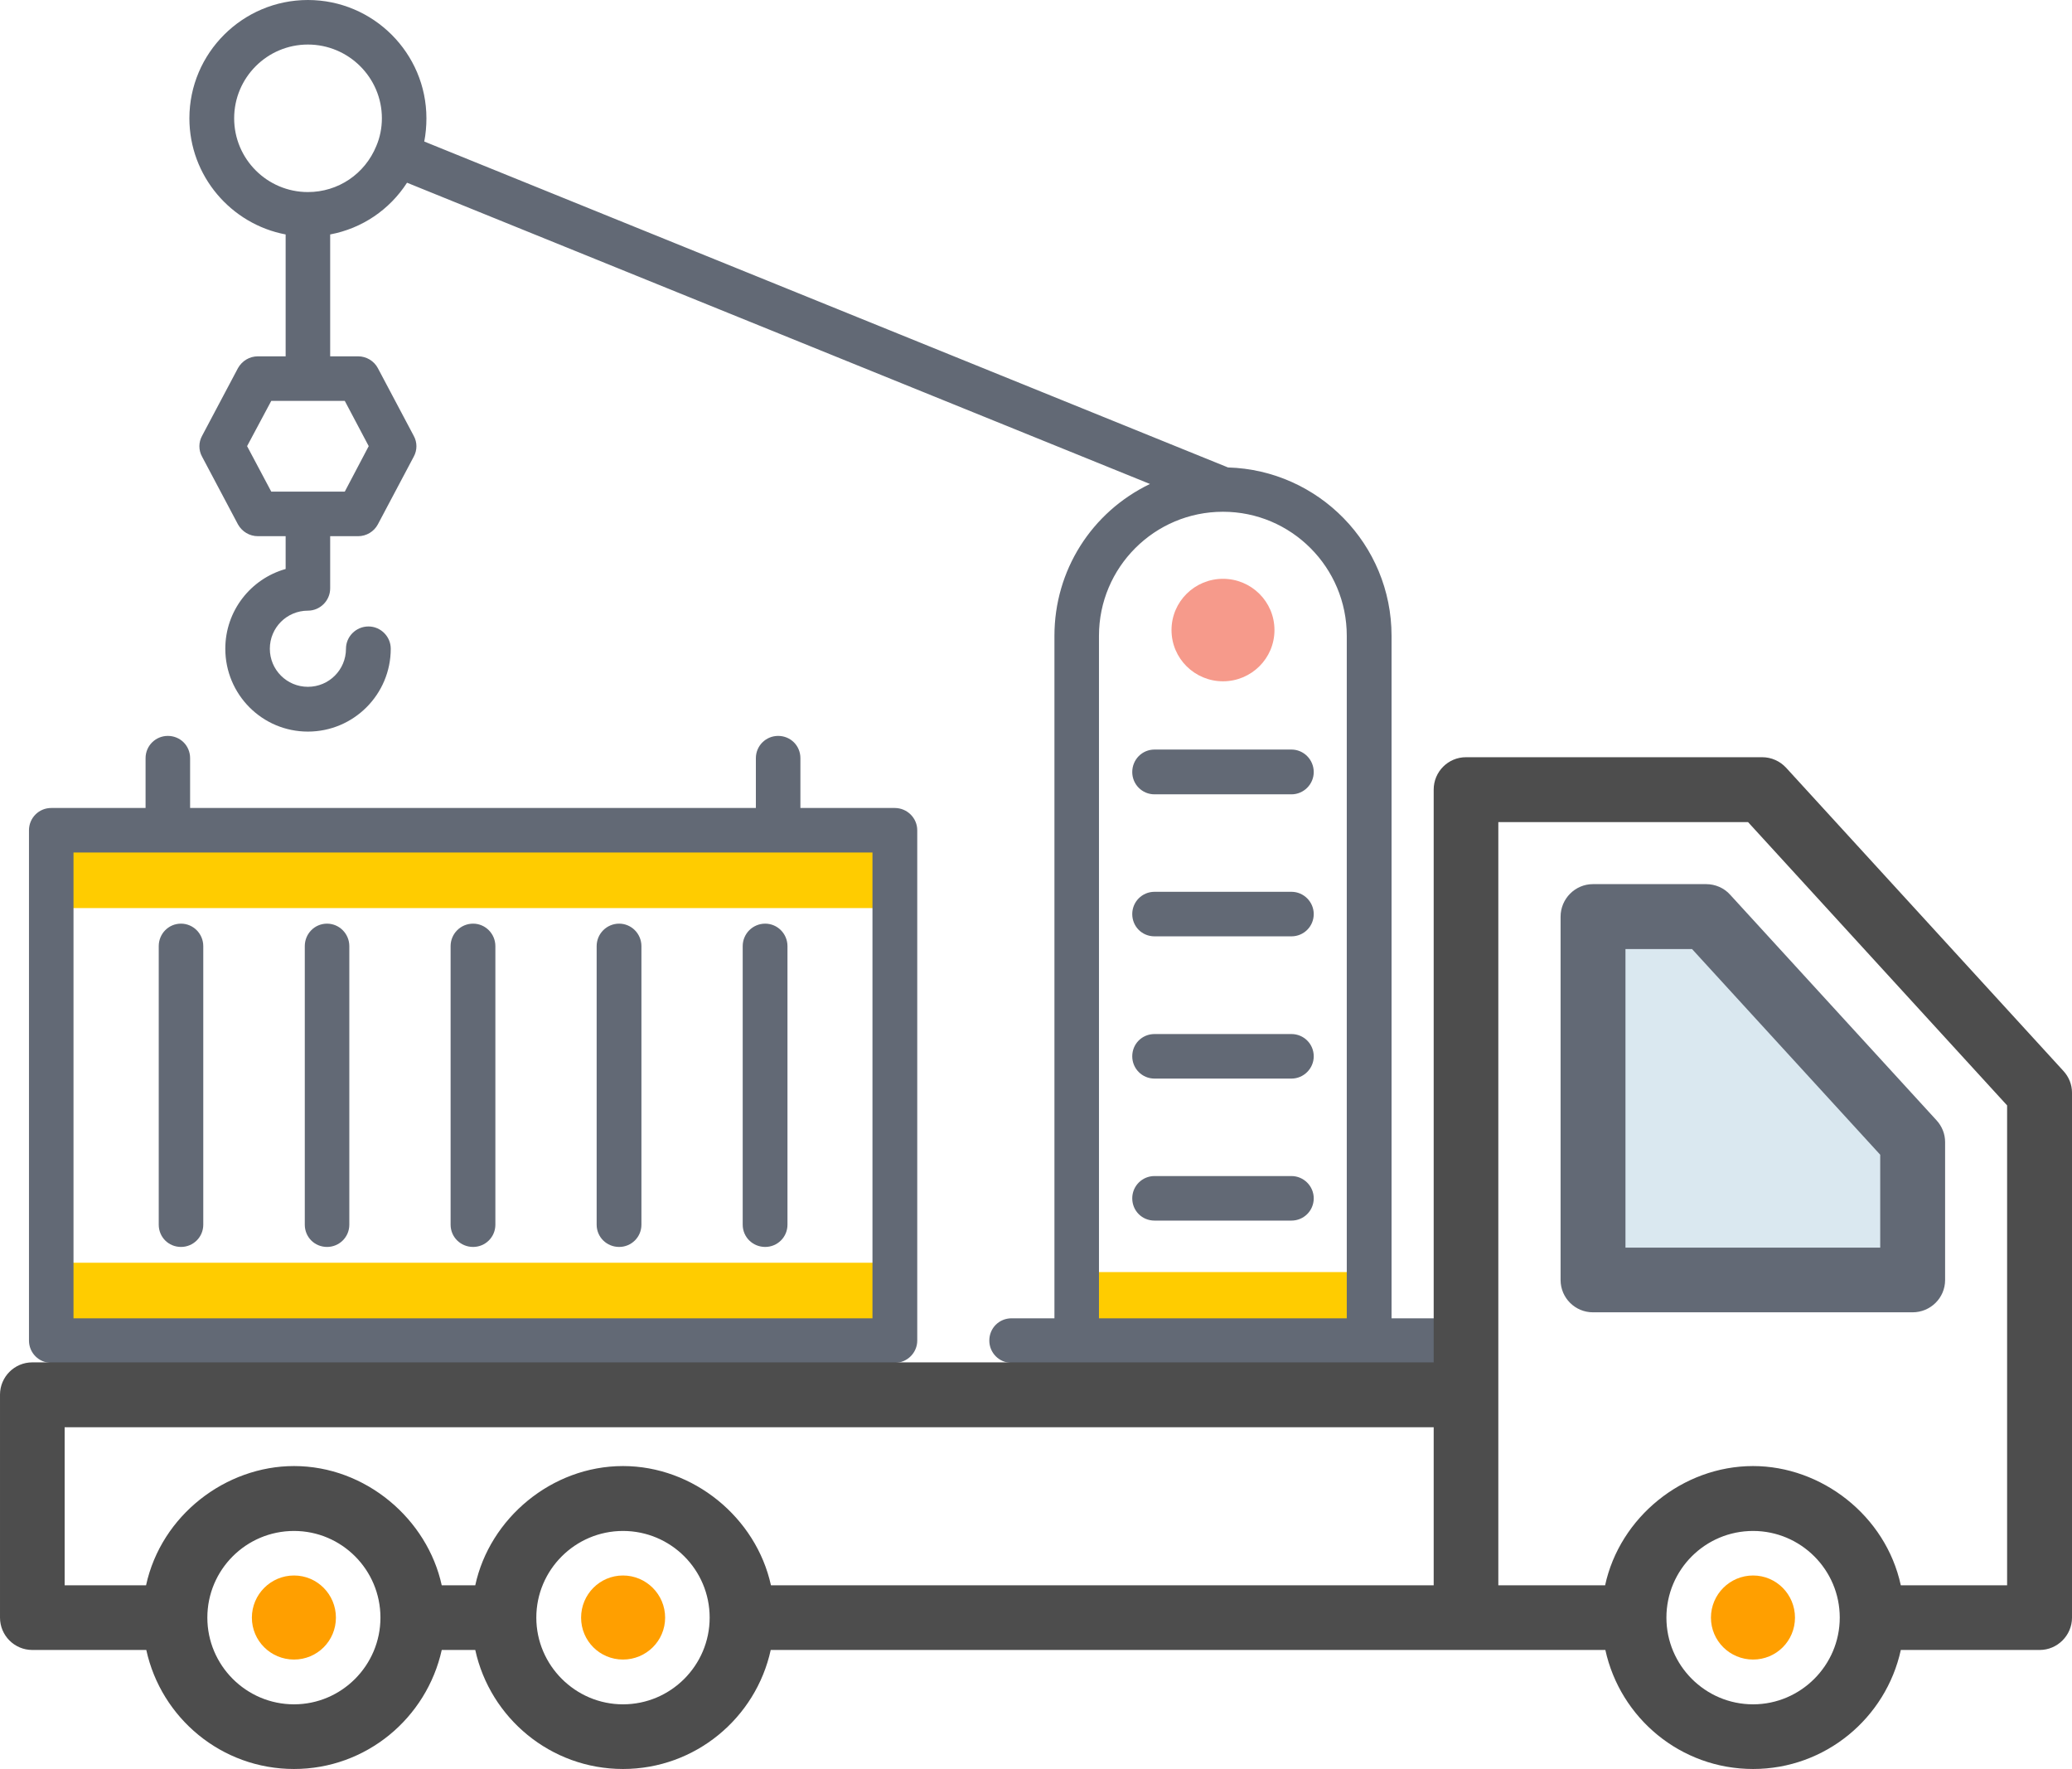
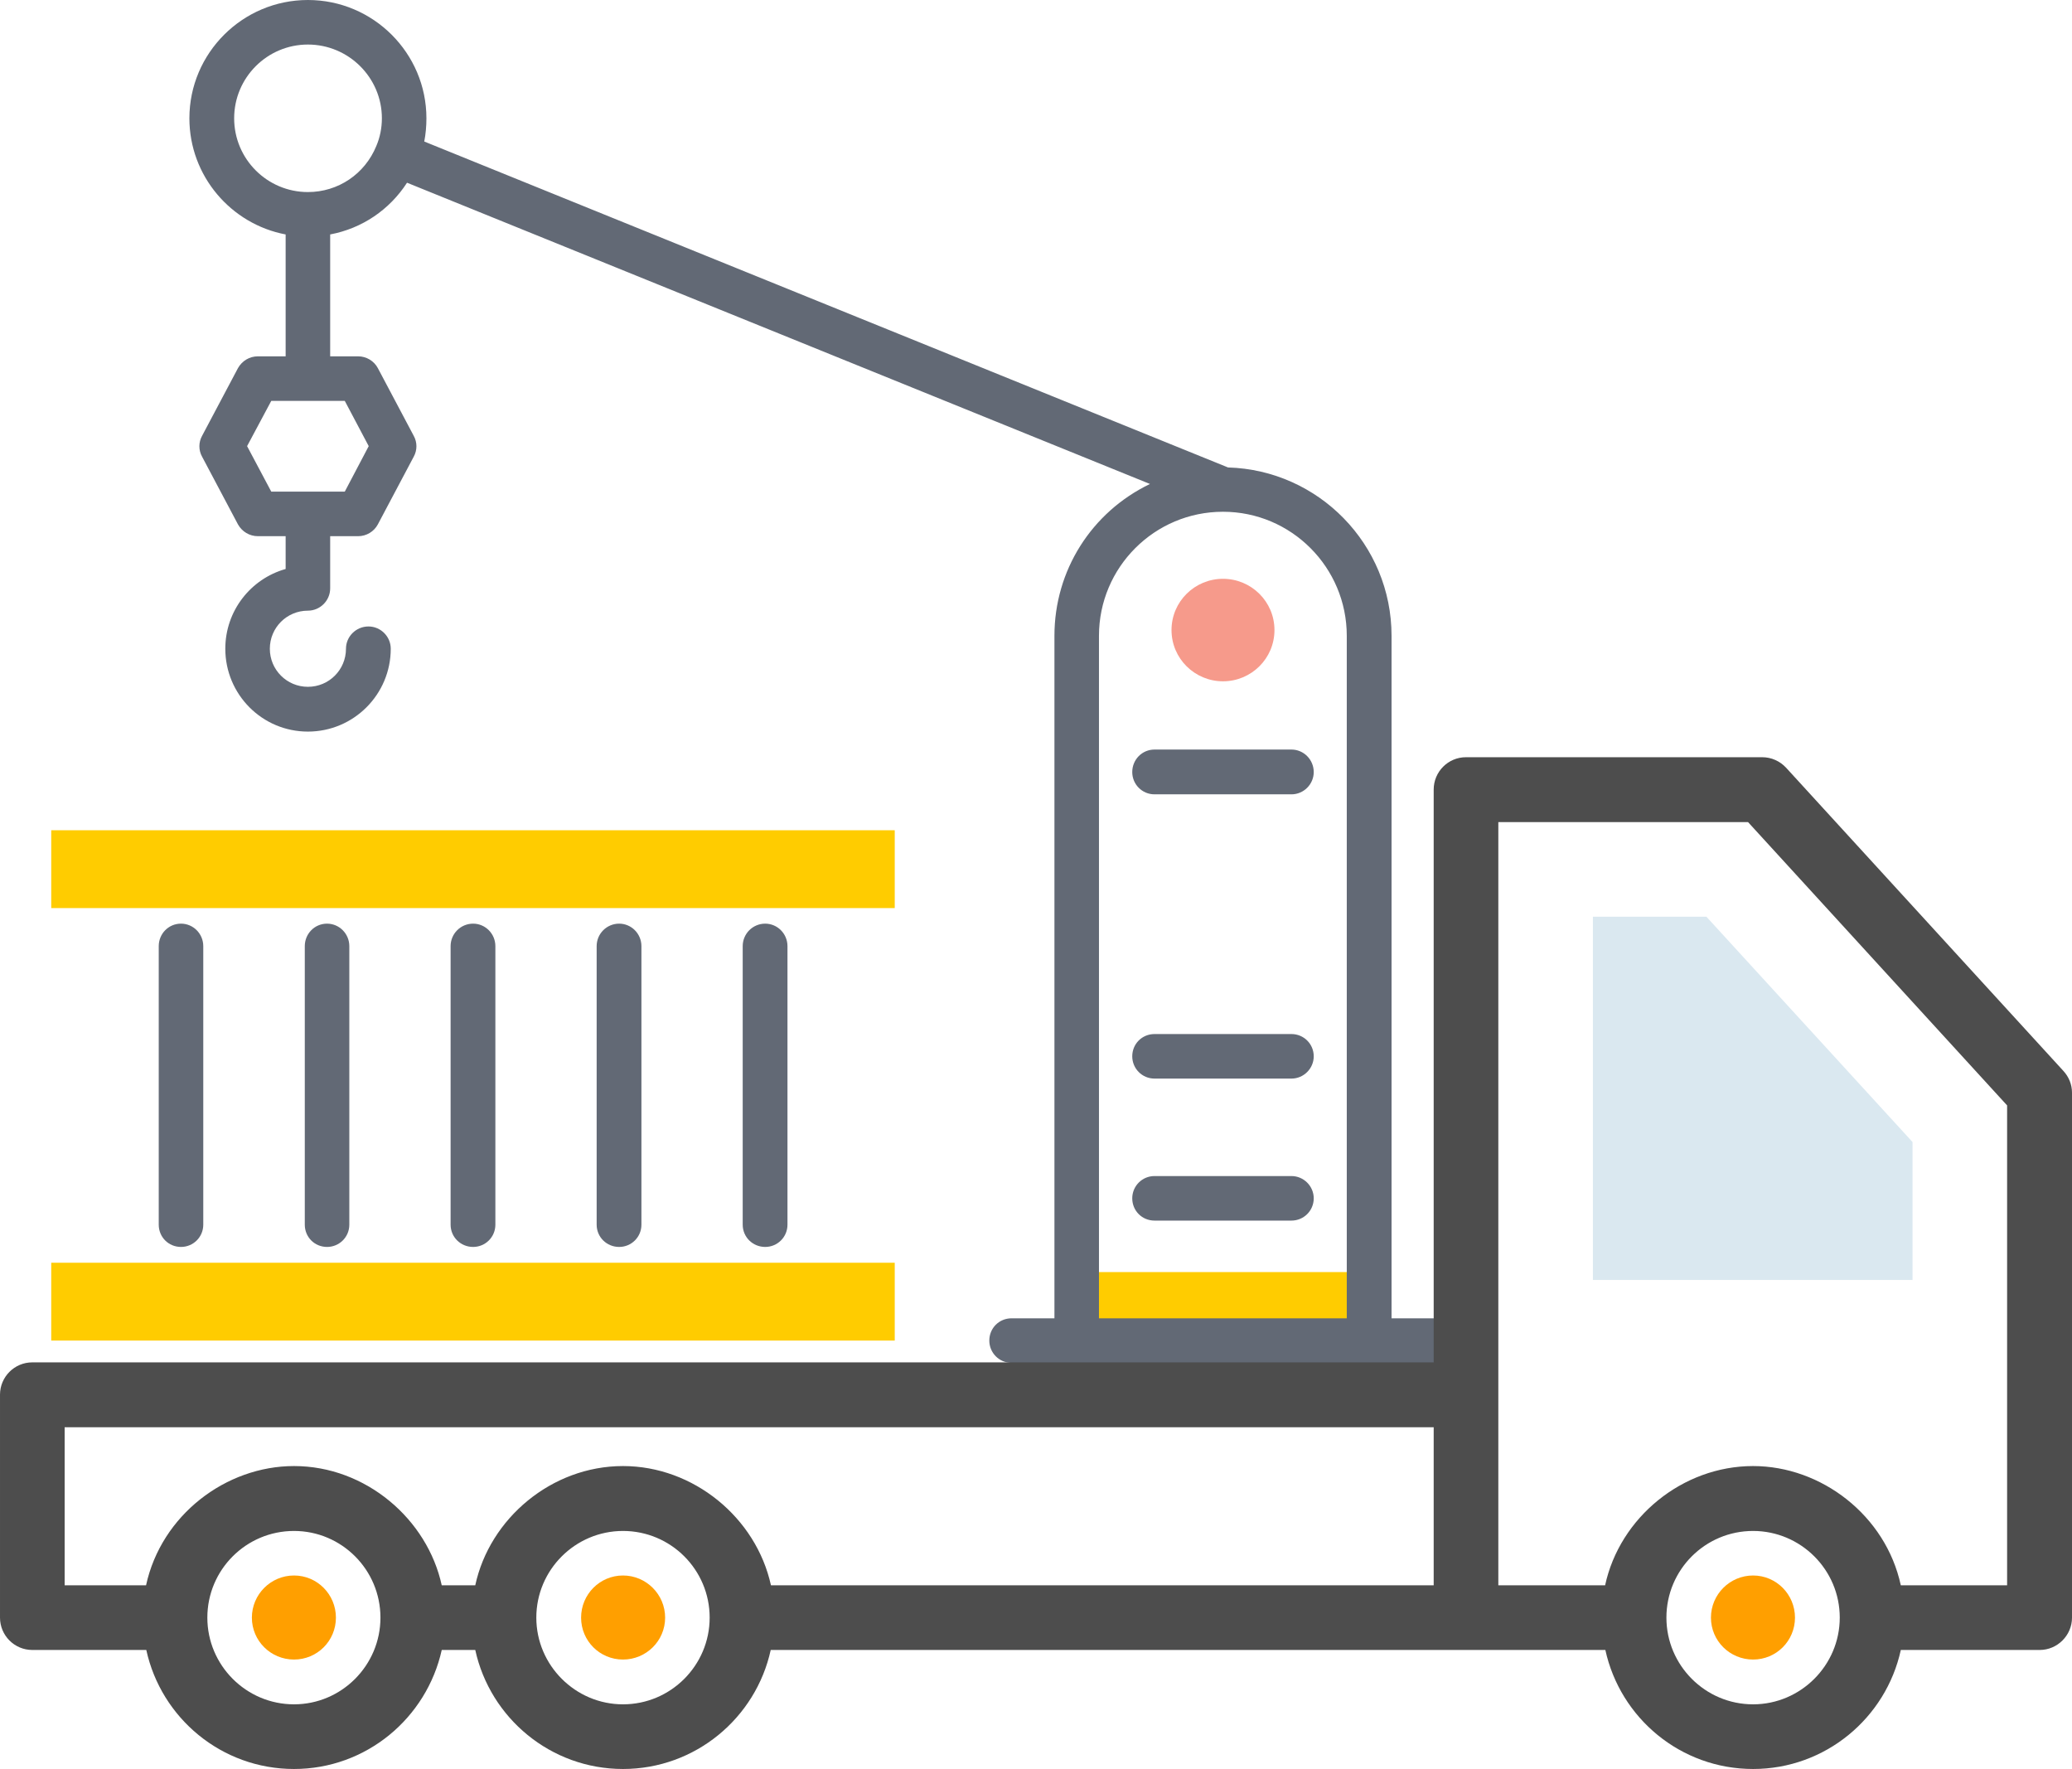
<svg xmlns="http://www.w3.org/2000/svg" xml:space="preserve" width="10%" height="10%" version="1.0" style="shape-rendering:geometricPrecision; text-rendering:geometricPrecision; image-rendering:optimizeQuality; fill-rule:evenodd; clip-rule:evenodd" viewBox="0 0 8654 7387">
  <defs>
    <style type="text/css">
   
    .fil6 {fill:#4D4D4D;fill-rule:nonzero}
    .fil2 {fill:#626975;fill-rule:nonzero}
    .fil3 {fill:#626975;fill-rule:nonzero}
    .fil4 {fill:#DAE8F0;fill-rule:nonzero}
    .fil1 {fill:#F69A8B;fill-rule:nonzero}
    .fil5 {fill:#FF9F00;fill-rule:nonzero}
    .fil0 {fill:#FFCC00;fill-rule:nonzero}
   
  </style>
  </defs>
  <g id="Layer_x0020_1">
    <g id="_2136670485072">
      <polygon class="fil0" points="3737,5598 214,5598 214,5273 3737,5273 " />
      <polygon class="fil0" points="3737,3792 214,3792 214,3467 3737,3467 " />
      <polygon class="fil0" points="5719,5598 4497,5598 4497,5312 5719,5312 " />
      <path class="fil1" d="M4893 2631c0,119 97,214 215,214 118,0 215,-95 215,-214 0,-119 -97,-214 -215,-214 -118,0 -215,95 -215,214z" />
      <path class="fil2" d="M4225 5505l179 0 0 -2850c0,-272 154,-516 399,-634l-3103 -1258c-73,113 -188,191 -321,216l0 509 117 0c34,0 66,19 82,49l150 283c15,27 15,60 0,87l-150 283c-16,30 -48,49 -82,49l-117 0 0 218c0,51 -42,93 -93,93 -88,0 -159,71 -159,159 0,88 71,159 159,159 88,0 159,-71 159,-159 0,-51 42,-93 94,-93 51,0 93,42 93,93 0,191 -155,346 -346,346 -191,0 -345,-155 -345,-346 0,-158 106,-292 252,-333l0 -137 -116 0c-35,0 -66,-19 -83,-49l-150 -283c-15,-27 -15,-60 0,-87l150 -283c17,-30 48,-49 83,-49l116 0 0 -509c-228,-43 -402,-244 -402,-485 0,-272 222,-494 495,-494 273,0 495,222 495,494 0,33 -3,66 -9,97l3357 1361c378,11 683,321 683,703l0 2850 179 0c51,0 93,41 93,93 0,51 -42,93 -93,93l-1766 0c-52,0 -93,-42 -93,-93 0,-52 41,-93 93,-93zm-3193 -3642l101 190 307 0 100 -190 -100 -189 -307 0 -101 189zm254 -1677c-170,0 -308,138 -308,308 0,170 138,308 308,308 126,0 238,-75 286,-193 15,-35 23,-75 23,-115 0,-170 -139,-308 -309,-308zm4339 5319l0 -2850c0,-286 -232,-518 -517,-518 -286,0 -518,232 -518,518l0 2850 1035 0z" />
      <path class="fil2" d="M4822 4911l572 0c51,0 93,42 93,93 0,52 -42,93 -93,93l-572 0c-52,0 -93,-41 -93,-93 0,-51 41,-93 93,-93z" />
      <path class="fil2" d="M4822 4318l572 0c51,0 93,41 93,93 0,51 -42,93 -93,93l-572 0c-52,0 -93,-42 -93,-93 0,-52 41,-93 93,-93z" />
-       <path class="fil2" d="M4822 3724l572 0c51,0 93,42 93,93 0,52 -42,93 -93,93l-572 0c-52,0 -93,-41 -93,-93 0,-51 41,-93 93,-93z" />
      <path class="fil2" d="M4822 3130l572 0c51,0 93,42 93,94 0,51 -42,93 -93,93l-572 0c-52,0 -93,-42 -93,-93 0,-52 41,-94 93,-94z" />
-       <path class="fil2" d="M214 3374l394 0 0 -208c0,-52 42,-93 93,-93 52,0 93,41 93,93l0 208 2363 0 0 -208c0,-52 42,-93 93,-93 52,0 93,41 93,93l0 208 394 0c52,0 94,42 94,93l0 2131c0,51 -42,93 -94,93l-3523 0c-52,0 -93,-42 -93,-93l0 -2131c0,-51 41,-93 93,-93zm93 2131l3337 0 0 -1945 -3337 0 0 1945z" />
      <path class="fil2" d="M3196 3857c51,0 93,42 93,94l0 1163c0,52 -42,93 -93,93 -52,0 -94,-41 -94,-93l0 -1163c0,-52 42,-94 94,-94z" />
      <path class="fil2" d="M2586 3857c51,0 93,42 93,94l0 1163c0,52 -42,93 -93,93 -52,0 -94,-41 -94,-93l0 -1163c0,-52 42,-94 94,-94z" />
      <path class="fil3" d="M1976 3857c51,0 93,42 93,94l0 1163c0,52 -42,93 -93,93 -52,0 -94,-41 -94,-93l0 -1163c0,-52 42,-94 94,-94z" />
      <path class="fil2" d="M1366 3857c51,0 93,42 93,94l0 1163c0,52 -42,93 -93,93 -52,0 -93,-41 -93,-93l0 -1163c0,-52 41,-94 93,-94z" />
      <path class="fil2" d="M849 3951l0 1163c0,52 -42,93 -93,93 -52,0 -93,-41 -93,-93l0 -1163c0,-52 41,-94 93,-94 51,0 93,42 93,94z" />
      <polygon class="fil4" points="7988,5345 7988,4769 7127,3828 6653,3828 6653,5345 " />
      <path class="fil5" d="M1403 6755c0,97 -78,175 -175,175 -97,0 -176,-78 -176,-175 0,-97 79,-176 176,-176 97,0 175,79 175,176z" />
      <path class="fil5" d="M2778 6755c0,97 -79,175 -176,175 -97,0 -175,-78 -175,-175 0,-97 78,-176 175,-176 97,0 176,79 176,176z" />
      <path class="fil5" d="M7497 6755c0,97 -78,175 -175,175 -97,0 -176,-78 -176,-175 0,-97 79,-176 176,-176 97,0 175,79 175,176z" />
      <path class="fil6" d="M8618 4472l-1158 -1266c-26,-28 -62,-44 -100,-44l-1237 0c-75,0 -135,61 -135,135l0 2392 -5853 0c-75,0 -135,61 -135,135l0 931c0,74 60,135 135,135l476 0c62,284 314,497 617,497 302,0 554,-213 617,-497l140 0c62,284 315,497 617,497 302,0 555,-213 617,-497l3486 0c62,284 314,497 617,497 302,0 555,-213 617,-497l580 0c74,0 135,-61 135,-135l0 -2192c0,-34 -13,-66 -36,-91zm-8348 1488l5718 0 0 660 -2768 0c-62,-283 -324,-498 -618,-498 -298,0 -557,219 -617,498l-140 0c-60,-276 -317,-498 -617,-498 -284,0 -554,204 -618,498l-340 0 0 -660zm958 1157c-200,0 -362,-163 -362,-362 0,-200 162,-362 362,-362 199,0 361,162 361,362 0,199 -162,362 -361,362zm1374 0c-199,0 -362,-163 -362,-362 0,-200 163,-362 362,-362 200,0 362,162 362,362 0,199 -162,362 -362,362zm4720 0c-200,0 -362,-163 -362,-362 0,-200 162,-362 362,-362 199,0 362,162 362,362 0,199 -163,362 -362,362zm1061 -497l-444 0c-63,-292 -332,-498 -617,-498 -295,0 -557,215 -618,498l-446 0 0 -3187 1043 0 1082 1183 0 2004z" />
-       <path class="fil2" d="M7126 3692l-473 0c-74,0 -135,61 -135,136l0 1517c0,75 61,135 135,135l1335 0c75,0 136,-60 136,-135l0 -576c0,-34 -13,-66 -36,-91l-862 -942c-25,-28 -62,-44 -100,-44zm727 1518l-1064 0 0 -1247 278 0 786 859 0 388z" />
    </g>
  </g>
</svg>